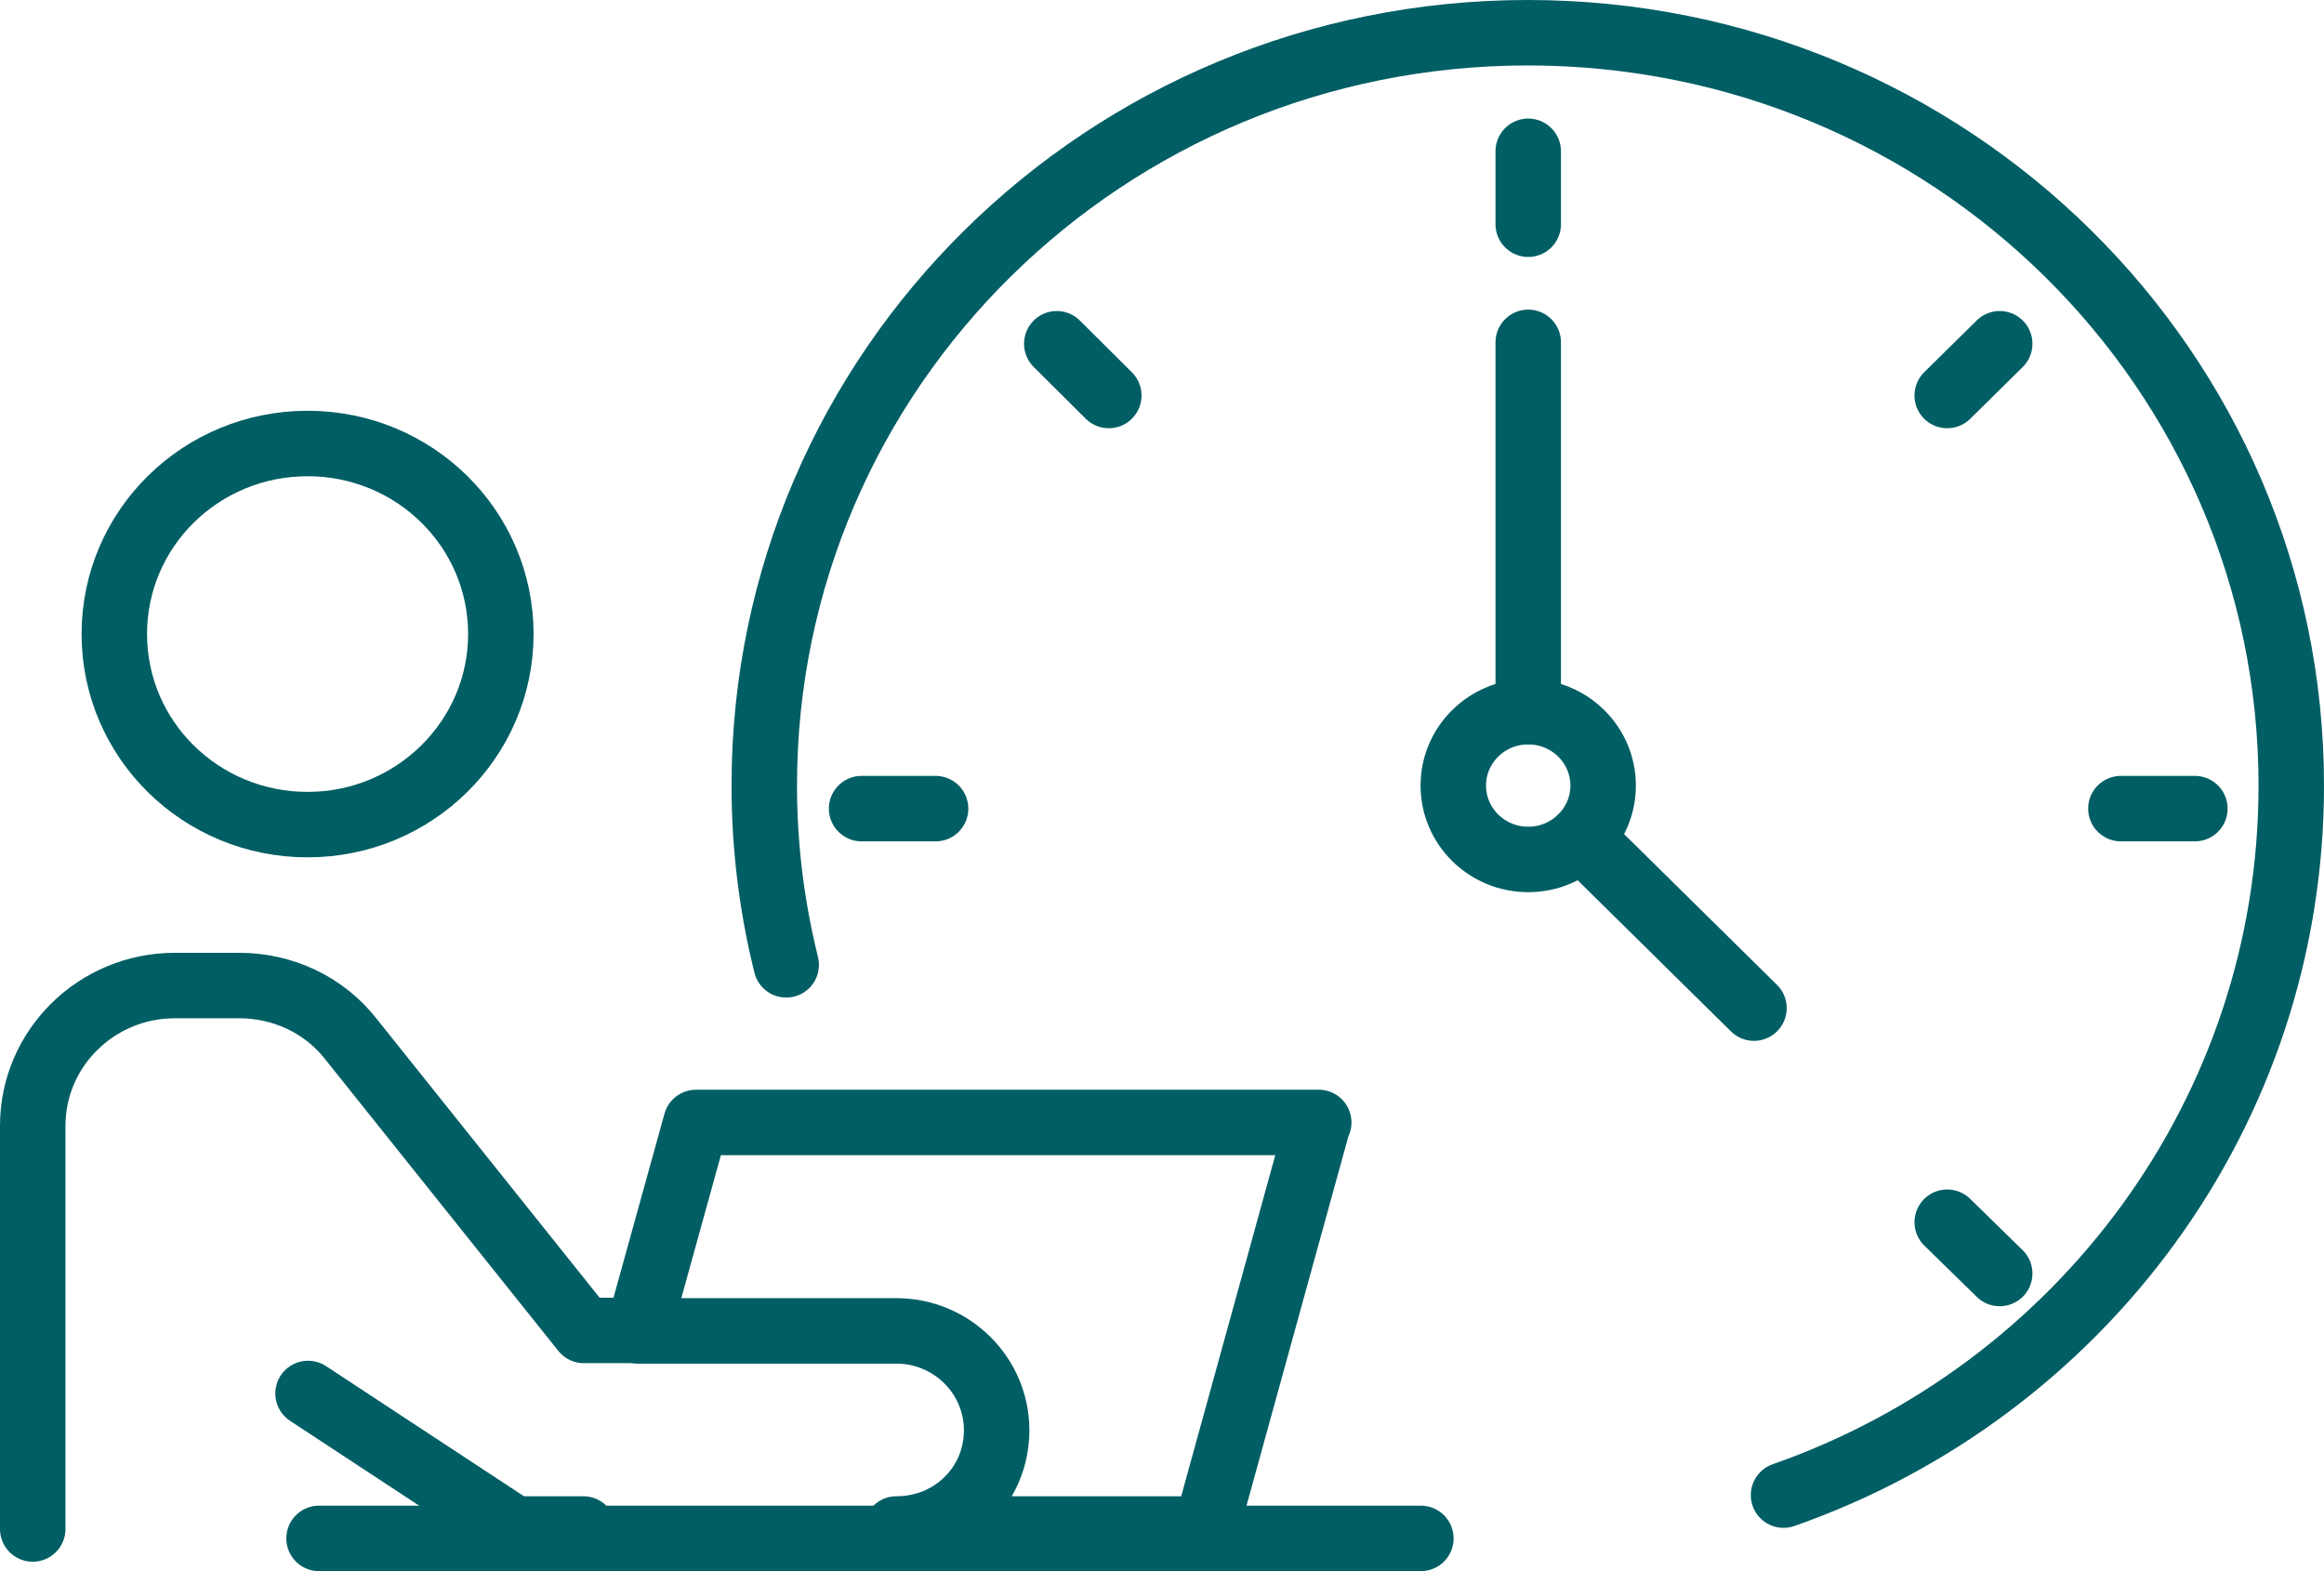
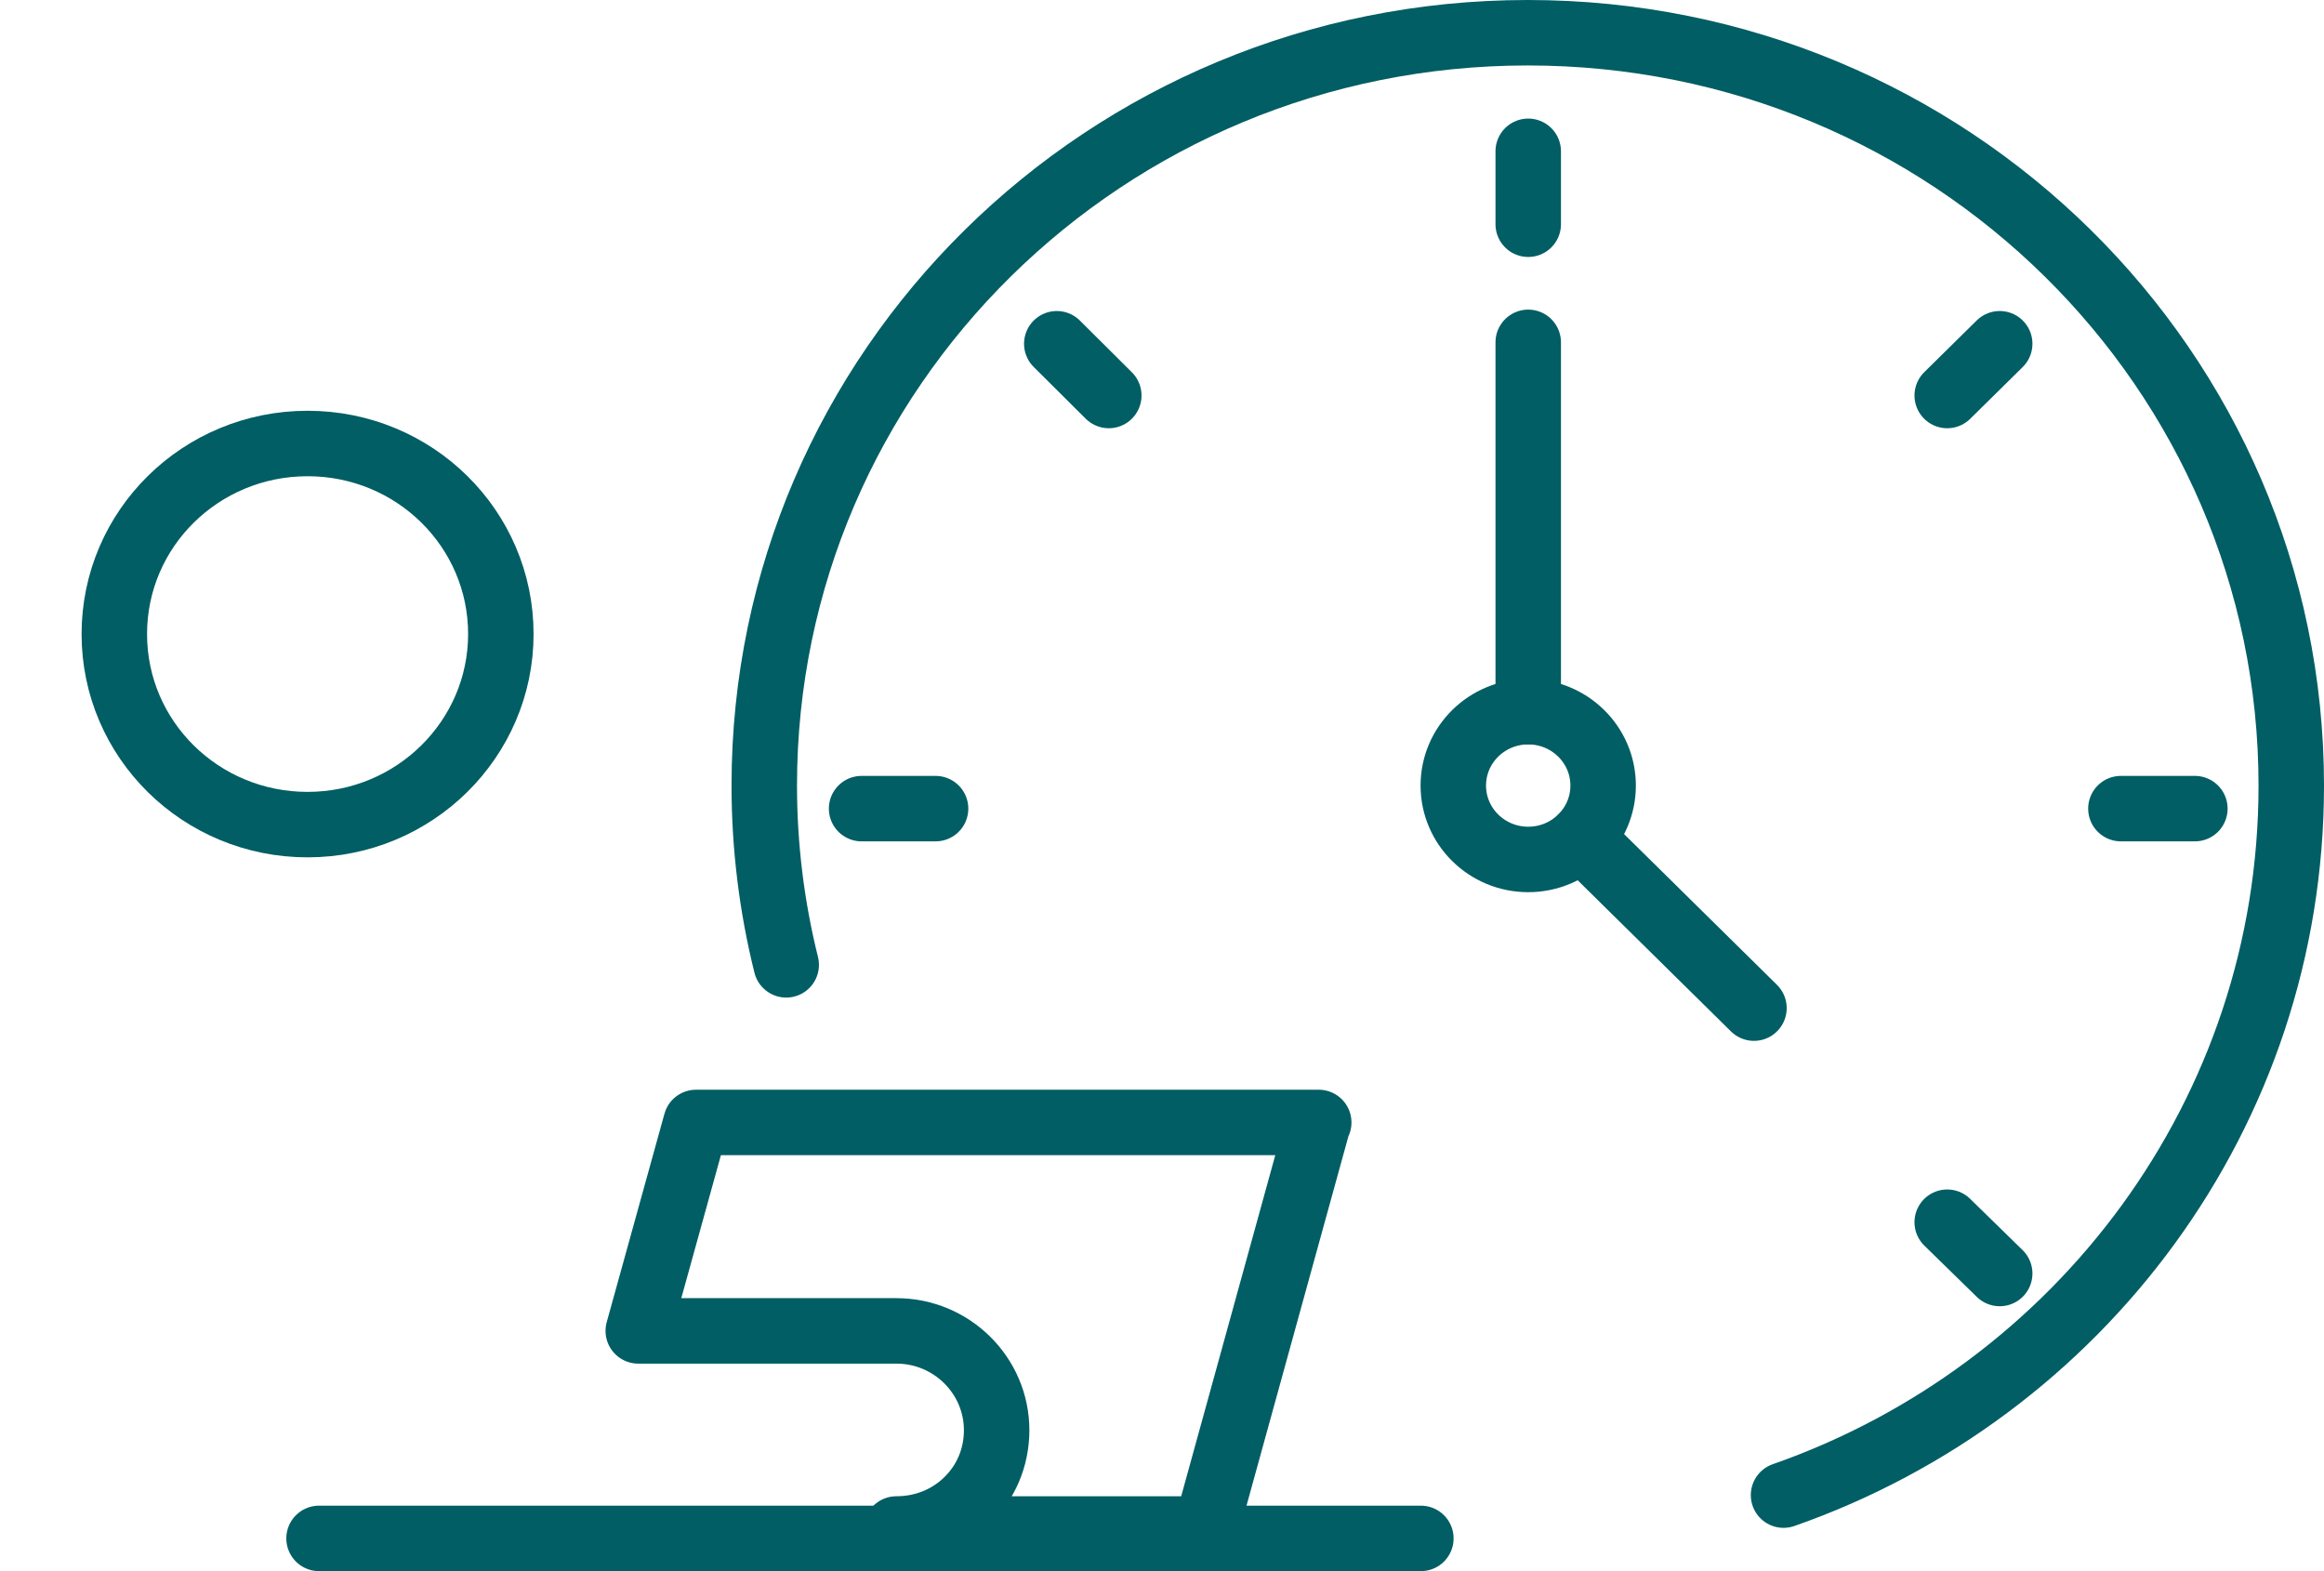
<svg xmlns="http://www.w3.org/2000/svg" width="142" height="96" viewBox="0 0 142 96" fill="none">
  <g id="Group 155">
    <path id="Vector" d="M19.494 94H86.817" stroke="#005E64" stroke-width="4" stroke-linecap="round" stroke-linejoin="round" />
    <path id="Vector_2" d="M30.602 38.742C30.602 45.154 25.325 50.386 18.794 50.386C12.263 50.386 6.985 45.182 6.985 38.742C6.985 32.302 12.263 27.099 18.794 27.099C25.325 27.099 30.602 32.302 30.602 38.742Z" stroke="#005E64" stroke-width="4" stroke-linecap="round" stroke-linejoin="round" />
-     <path id="Vector_3" d="M18.822 85.145L31.418 93.425H35.646" stroke="#005E64" stroke-width="4" stroke-linecap="round" stroke-linejoin="round" />
-     <path id="Vector_4" d="M2 93.425V68.786C2 64.071 5.878 60.219 10.689 60.219H14.625C17.278 60.219 19.815 61.398 21.448 63.496L35.676 81.293H39.029" stroke="#005E64" stroke-width="4" stroke-linecap="round" stroke-linejoin="round" />
    <path id="Vector_5" d="M80.548 68.585L73.696 93.424H54.773C56.493 93.424 58.009 92.763 59.117 91.671C60.225 90.578 60.896 89.083 60.896 87.387C60.896 84.052 58.155 81.321 54.773 81.321H38.999L42.527 68.585H80.577H80.548Z" stroke="#005E64" stroke-width="4" stroke-linecap="round" stroke-linejoin="round" />
    <path id="Vector_6" d="M48.039 58.954C47.165 55.446 46.698 51.766 46.698 48C46.698 22.585 67.575 2 93.349 2C119.124 2 140 22.585 140 48C140 68.01 127.055 85.03 108.977 91.355" stroke="#005E64" stroke-width="4" stroke-linecap="round" stroke-linejoin="round" />
    <path id="Vector_7" d="M93.376 52.514C95.905 52.514 97.954 50.493 97.954 48C97.954 45.507 95.905 43.486 93.376 43.486C90.848 43.486 88.799 45.507 88.799 48C88.799 50.493 90.848 52.514 93.376 52.514Z" stroke="#005E64" stroke-width="4" stroke-linecap="round" stroke-linejoin="round" />
    <path id="Vector_8" d="M93.377 43.486V20.918" stroke="#005E64" stroke-width="4" stroke-linecap="round" stroke-linejoin="round" />
    <path id="Vector_9" d="M96.615 51.191L107.17 61.599" stroke="#005E64" stroke-width="4" stroke-linecap="round" stroke-linejoin="round" />
    <path id="Vector_10" d="M93.377 9.245V13.701" stroke="#005E64" stroke-width="4" stroke-linecap="round" stroke-linejoin="round" />
    <path id="Vector_11" d="M64.571 21.004L67.749 24.166" stroke="#005E64" stroke-width="4" stroke-linecap="round" stroke-linejoin="round" />
    <path id="Vector_12" d="M118.978 74.68L122.185 77.814" stroke="#005E64" stroke-width="4" stroke-linecap="round" stroke-linejoin="round" />
    <path id="Vector_13" d="M52.645 49.409H57.165" stroke="#005E64" stroke-width="4" stroke-linecap="round" stroke-linejoin="round" />
    <path id="Vector_14" d="M129.59 49.409H134.11" stroke="#005E64" stroke-width="4" stroke-linecap="round" stroke-linejoin="round" />
    <path id="Vector_15" d="M118.978 24.166L122.185 21.004" stroke="#005E64" stroke-width="4" stroke-linecap="round" stroke-linejoin="round" />
  </g>
</svg>